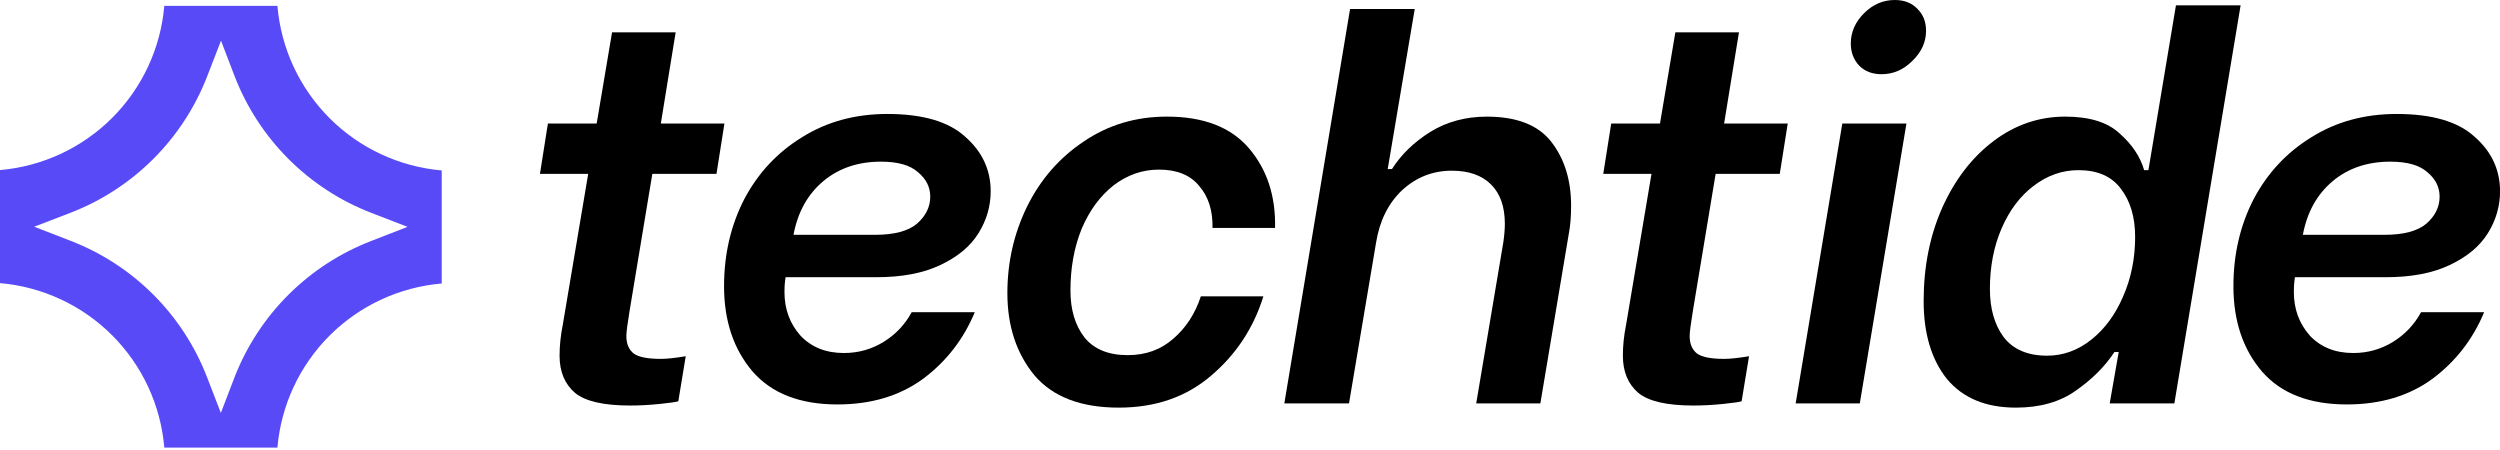
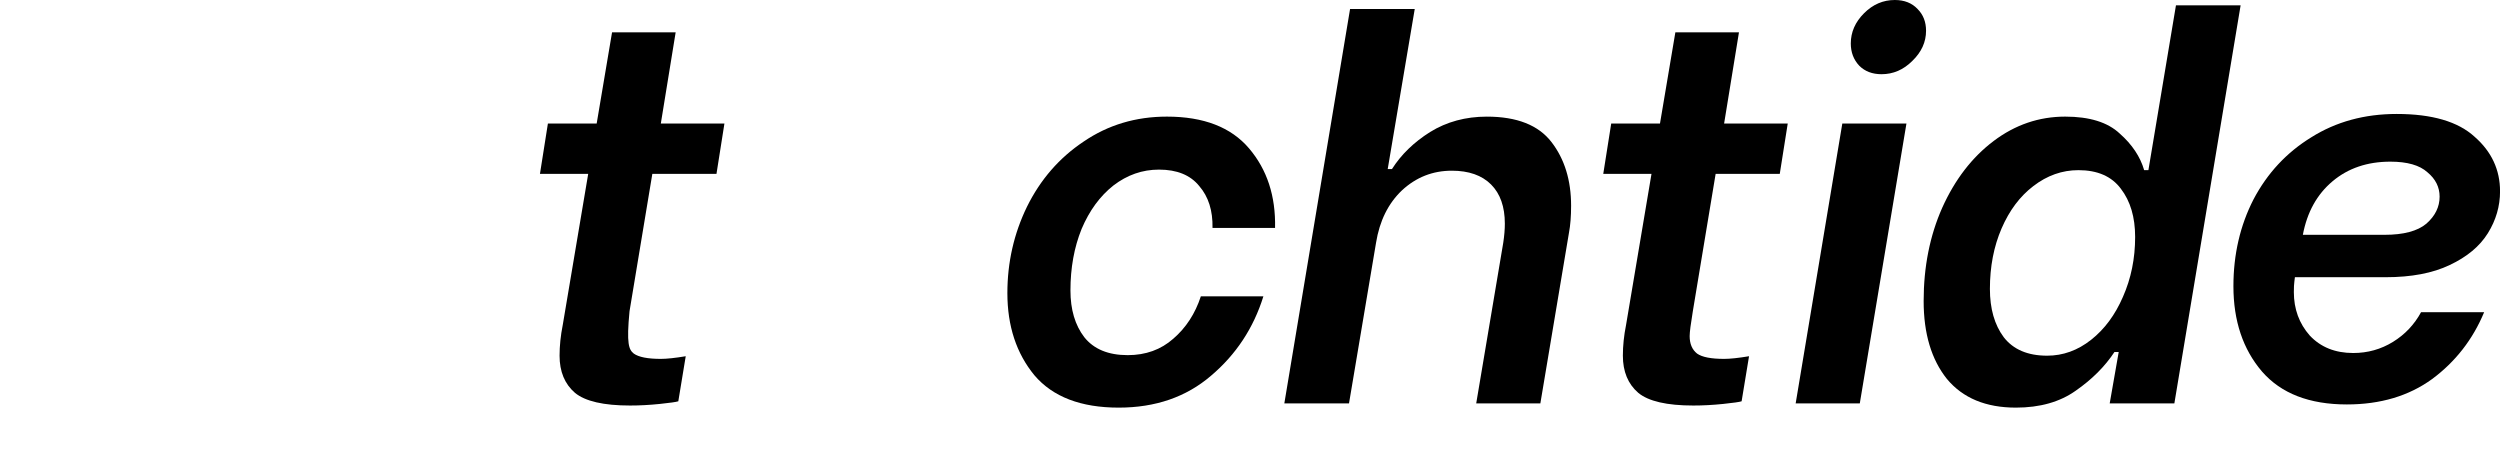
<svg xmlns="http://www.w3.org/2000/svg" width="161" height="29" viewBox="0 0 161 29" fill="none">
  <path d="M151.137 26.046C148.725 26.046 146.904 25.34 145.675 23.929C144.446 22.495 143.832 20.663 143.832 18.433C143.832 16.385 144.264 14.519 145.129 12.835C146.017 11.151 147.257 9.819 148.85 8.841C150.443 7.84 152.275 7.339 154.346 7.339C156.622 7.339 158.295 7.828 159.364 8.807C160.457 9.763 161.003 10.935 161.003 12.323C161.003 13.279 160.741 14.178 160.218 15.02C159.694 15.862 158.875 16.544 157.76 17.068C156.667 17.591 155.291 17.853 153.629 17.853H147.792L147.758 18.126C147.735 18.285 147.724 18.513 147.724 18.809C147.724 19.901 148.065 20.834 148.748 21.608C149.453 22.359 150.386 22.734 151.547 22.734C152.48 22.734 153.333 22.495 154.107 22.018C154.881 21.54 155.484 20.902 155.916 20.106H159.979C159.25 21.858 158.135 23.292 156.633 24.407C155.131 25.5 153.299 26.046 151.137 26.046ZM153.561 15.122C154.79 15.122 155.689 14.883 156.258 14.405C156.827 13.905 157.111 13.324 157.111 12.664C157.111 12.05 156.849 11.526 156.326 11.094C155.825 10.639 155.029 10.411 153.936 10.411C152.457 10.411 151.217 10.832 150.216 11.674C149.214 12.516 148.577 13.665 148.304 15.122H153.561Z" fill="black" />
  <path d="M129.823 26.251C127.888 26.251 126.409 25.637 125.385 24.408C124.383 23.156 123.883 21.484 123.883 19.39C123.883 17.183 124.281 15.18 125.078 13.382C125.897 11.561 127.001 10.128 128.389 9.081C129.777 8.034 131.313 7.51 132.997 7.51C134.568 7.51 135.74 7.875 136.513 8.603C137.31 9.308 137.833 10.094 138.084 10.958H138.357L140.132 0.342H144.296L140.029 25.978H135.865L136.445 22.667H136.172C135.558 23.6 134.727 24.431 133.68 25.159C132.656 25.887 131.37 26.251 129.823 26.251ZM131.837 22.906C132.861 22.906 133.805 22.565 134.67 21.882C135.535 21.199 136.217 20.277 136.718 19.117C137.242 17.933 137.503 16.648 137.503 15.259C137.503 13.985 137.196 12.95 136.582 12.153C135.99 11.357 135.08 10.958 133.851 10.958C132.804 10.958 131.837 11.3 130.949 11.982C130.084 12.642 129.402 13.553 128.901 14.713C128.4 15.874 128.15 17.171 128.15 18.605C128.15 19.879 128.446 20.915 129.037 21.711C129.652 22.508 130.585 22.906 131.837 22.906Z" fill="black" />
  <path d="M118.645 7.954H122.775L119.771 25.978H115.641L118.645 7.954ZM121.171 4.779C120.579 4.779 120.101 4.597 119.737 4.233C119.373 3.846 119.191 3.368 119.191 2.799C119.191 2.071 119.475 1.422 120.044 0.853C120.613 0.284 121.273 0 122.024 0C122.639 0 123.128 0.193 123.492 0.58C123.856 0.944 124.038 1.411 124.038 1.98C124.038 2.708 123.742 3.357 123.151 3.926C122.582 4.495 121.922 4.779 121.171 4.779Z" fill="black" />
  <path d="M109.019 20.04C108.883 20.859 108.814 21.394 108.814 21.644C108.814 22.145 108.974 22.52 109.292 22.771C109.611 22.998 110.191 23.112 111.033 23.112C111.42 23.112 111.955 23.055 112.638 22.941L112.16 25.843C112.023 25.889 111.625 25.945 110.965 26.014C110.305 26.082 109.668 26.116 109.053 26.116C107.346 26.116 106.163 25.843 105.503 25.297C104.843 24.728 104.513 23.931 104.513 22.907C104.513 22.27 104.581 21.61 104.718 20.927L106.356 11.198H103.25L103.762 7.955H106.903L107.893 2.084H111.989L111.033 7.955H115.13L114.617 11.198H110.487L109.019 20.04Z" fill="black" />
  <path d="M86.944 0.581H91.109L89.368 10.89H89.641C90.232 9.957 91.052 9.161 92.099 8.501C93.168 7.841 94.386 7.511 95.751 7.511C97.686 7.511 99.074 8.057 99.916 9.149C100.758 10.242 101.179 11.607 101.179 13.246C101.179 13.928 101.133 14.509 101.042 14.987L99.199 25.979H95.068L96.809 15.635C96.878 15.18 96.912 14.771 96.912 14.406C96.912 13.314 96.616 12.472 96.024 11.88C95.433 11.289 94.59 10.993 93.498 10.993C92.269 10.993 91.2 11.414 90.289 12.256C89.402 13.098 88.844 14.224 88.617 15.635L86.876 25.979H82.711L86.944 0.581Z" fill="black" />
  <path d="M72.044 26.251C69.609 26.251 67.799 25.557 66.616 24.168C65.455 22.757 64.875 20.994 64.875 18.877C64.875 16.897 65.296 15.043 66.138 13.313C67.003 11.561 68.22 10.161 69.791 9.114C71.361 8.045 73.147 7.51 75.15 7.51C77.517 7.51 79.281 8.193 80.441 9.558C81.602 10.923 82.159 12.63 82.114 14.678H78.086C78.109 13.563 77.824 12.664 77.232 11.982C76.663 11.276 75.799 10.923 74.638 10.923C73.568 10.923 72.59 11.265 71.702 11.947C70.838 12.63 70.155 13.563 69.654 14.747C69.176 15.93 68.937 17.25 68.937 18.706C68.937 19.936 69.233 20.937 69.825 21.711C70.439 22.484 71.372 22.871 72.624 22.871C73.785 22.871 74.763 22.518 75.56 21.813C76.379 21.108 76.971 20.197 77.335 19.082H81.363C80.726 21.13 79.599 22.837 77.983 24.203C76.39 25.568 74.41 26.251 72.044 26.251Z" fill="black" />
-   <path d="M53.934 26.046C51.522 26.046 49.701 25.34 48.472 23.929C47.243 22.495 46.629 20.663 46.629 18.433C46.629 16.385 47.061 14.519 47.926 12.835C48.814 11.151 50.054 9.819 51.647 8.841C53.24 7.84 55.072 7.339 57.143 7.339C59.419 7.339 61.091 7.828 62.161 8.807C63.253 9.763 63.8 10.935 63.8 12.323C63.8 13.279 63.538 14.178 63.014 15.02C62.491 15.862 61.672 16.544 60.557 17.068C59.464 17.591 58.087 17.853 56.426 17.853H50.589L50.555 18.126C50.532 18.285 50.52 18.513 50.52 18.809C50.52 19.901 50.862 20.834 51.545 21.608C52.25 22.359 53.183 22.734 54.344 22.734C55.277 22.734 56.13 22.495 56.904 22.018C57.678 21.54 58.281 20.902 58.713 20.106H62.776C62.047 21.858 60.932 23.292 59.43 24.407C57.928 25.5 56.096 26.046 53.934 26.046ZM56.358 15.122C57.587 15.122 58.486 14.883 59.055 14.405C59.623 13.905 59.908 13.324 59.908 12.664C59.908 12.05 59.646 11.526 59.123 11.094C58.622 10.639 57.826 10.411 56.733 10.411C55.254 10.411 54.014 10.832 53.012 11.674C52.011 12.516 51.374 13.665 51.101 15.122H56.358Z" fill="black" />
-   <path d="M40.542 20.04C40.406 20.859 40.338 21.394 40.338 21.644C40.338 22.145 40.497 22.52 40.816 22.771C41.134 22.998 41.715 23.112 42.557 23.112C42.943 23.112 43.478 23.055 44.161 22.941L43.683 25.843C43.547 25.889 43.148 25.945 42.488 26.014C41.828 26.082 41.191 26.116 40.577 26.116C38.87 26.116 37.686 25.843 37.026 25.297C36.367 24.728 36.036 23.931 36.036 22.907C36.036 22.27 36.105 21.61 36.241 20.927L37.88 11.198H34.773L35.285 7.955H38.426L39.416 2.084H43.512L42.557 7.955H46.653L46.141 11.198H42.01L40.542 20.04Z" fill="black" />
+   <path d="M40.542 20.04C40.338 22.145 40.497 22.52 40.816 22.771C41.134 22.998 41.715 23.112 42.557 23.112C42.943 23.112 43.478 23.055 44.161 22.941L43.683 25.843C43.547 25.889 43.148 25.945 42.488 26.014C41.828 26.082 41.191 26.116 40.577 26.116C38.87 26.116 37.686 25.843 37.026 25.297C36.367 24.728 36.036 23.931 36.036 22.907C36.036 22.27 36.105 21.61 36.241 20.927L37.88 11.198H34.773L35.285 7.955H38.426L39.416 2.084H43.512L42.557 7.955H46.653L46.141 11.198H42.01L40.542 20.04Z" fill="black" />
  <g clip-path="url(#clip0_16948_3890)">
-     <path d="M17.866 0.377H10.581C10.347 3.103 9.157 5.659 7.221 7.594C5.285 9.528 2.728 10.717 0 10.952L0 18.233C2.73 18.468 5.289 19.659 7.226 21.597C9.162 23.535 10.35 26.095 10.581 28.824H17.866C18.101 26.099 19.291 23.544 21.227 21.611C23.163 19.677 25.72 18.49 28.447 18.258V10.976C25.716 10.739 23.157 9.546 21.221 7.607C19.285 5.667 18.097 3.107 17.866 0.377ZM23.914 15.515C21.919 16.283 20.106 17.458 18.591 18.965C17.076 20.472 15.892 22.279 15.114 24.269L14.223 26.591L13.325 24.269C12.553 22.277 11.373 20.469 9.86 18.96C8.347 17.451 6.536 16.275 4.542 15.507L2.202 14.601L4.542 13.702C6.536 12.933 8.347 11.756 9.861 10.247C11.375 8.739 12.557 6.931 13.333 4.94L14.232 2.618L15.122 4.94C15.897 6.933 17.079 8.742 18.593 10.252C20.106 11.762 21.919 12.94 23.914 13.71L26.245 14.609L23.914 15.515Z" fill="#584BF7" />
-   </g>
+     </g>
  <defs>
    <clipPath id="clip0_16948_3890">
      <rect width="28.447" height="28.447" fill="white" transform="translate(0 0.376)" />
    </clipPath>
  </defs>
</svg>